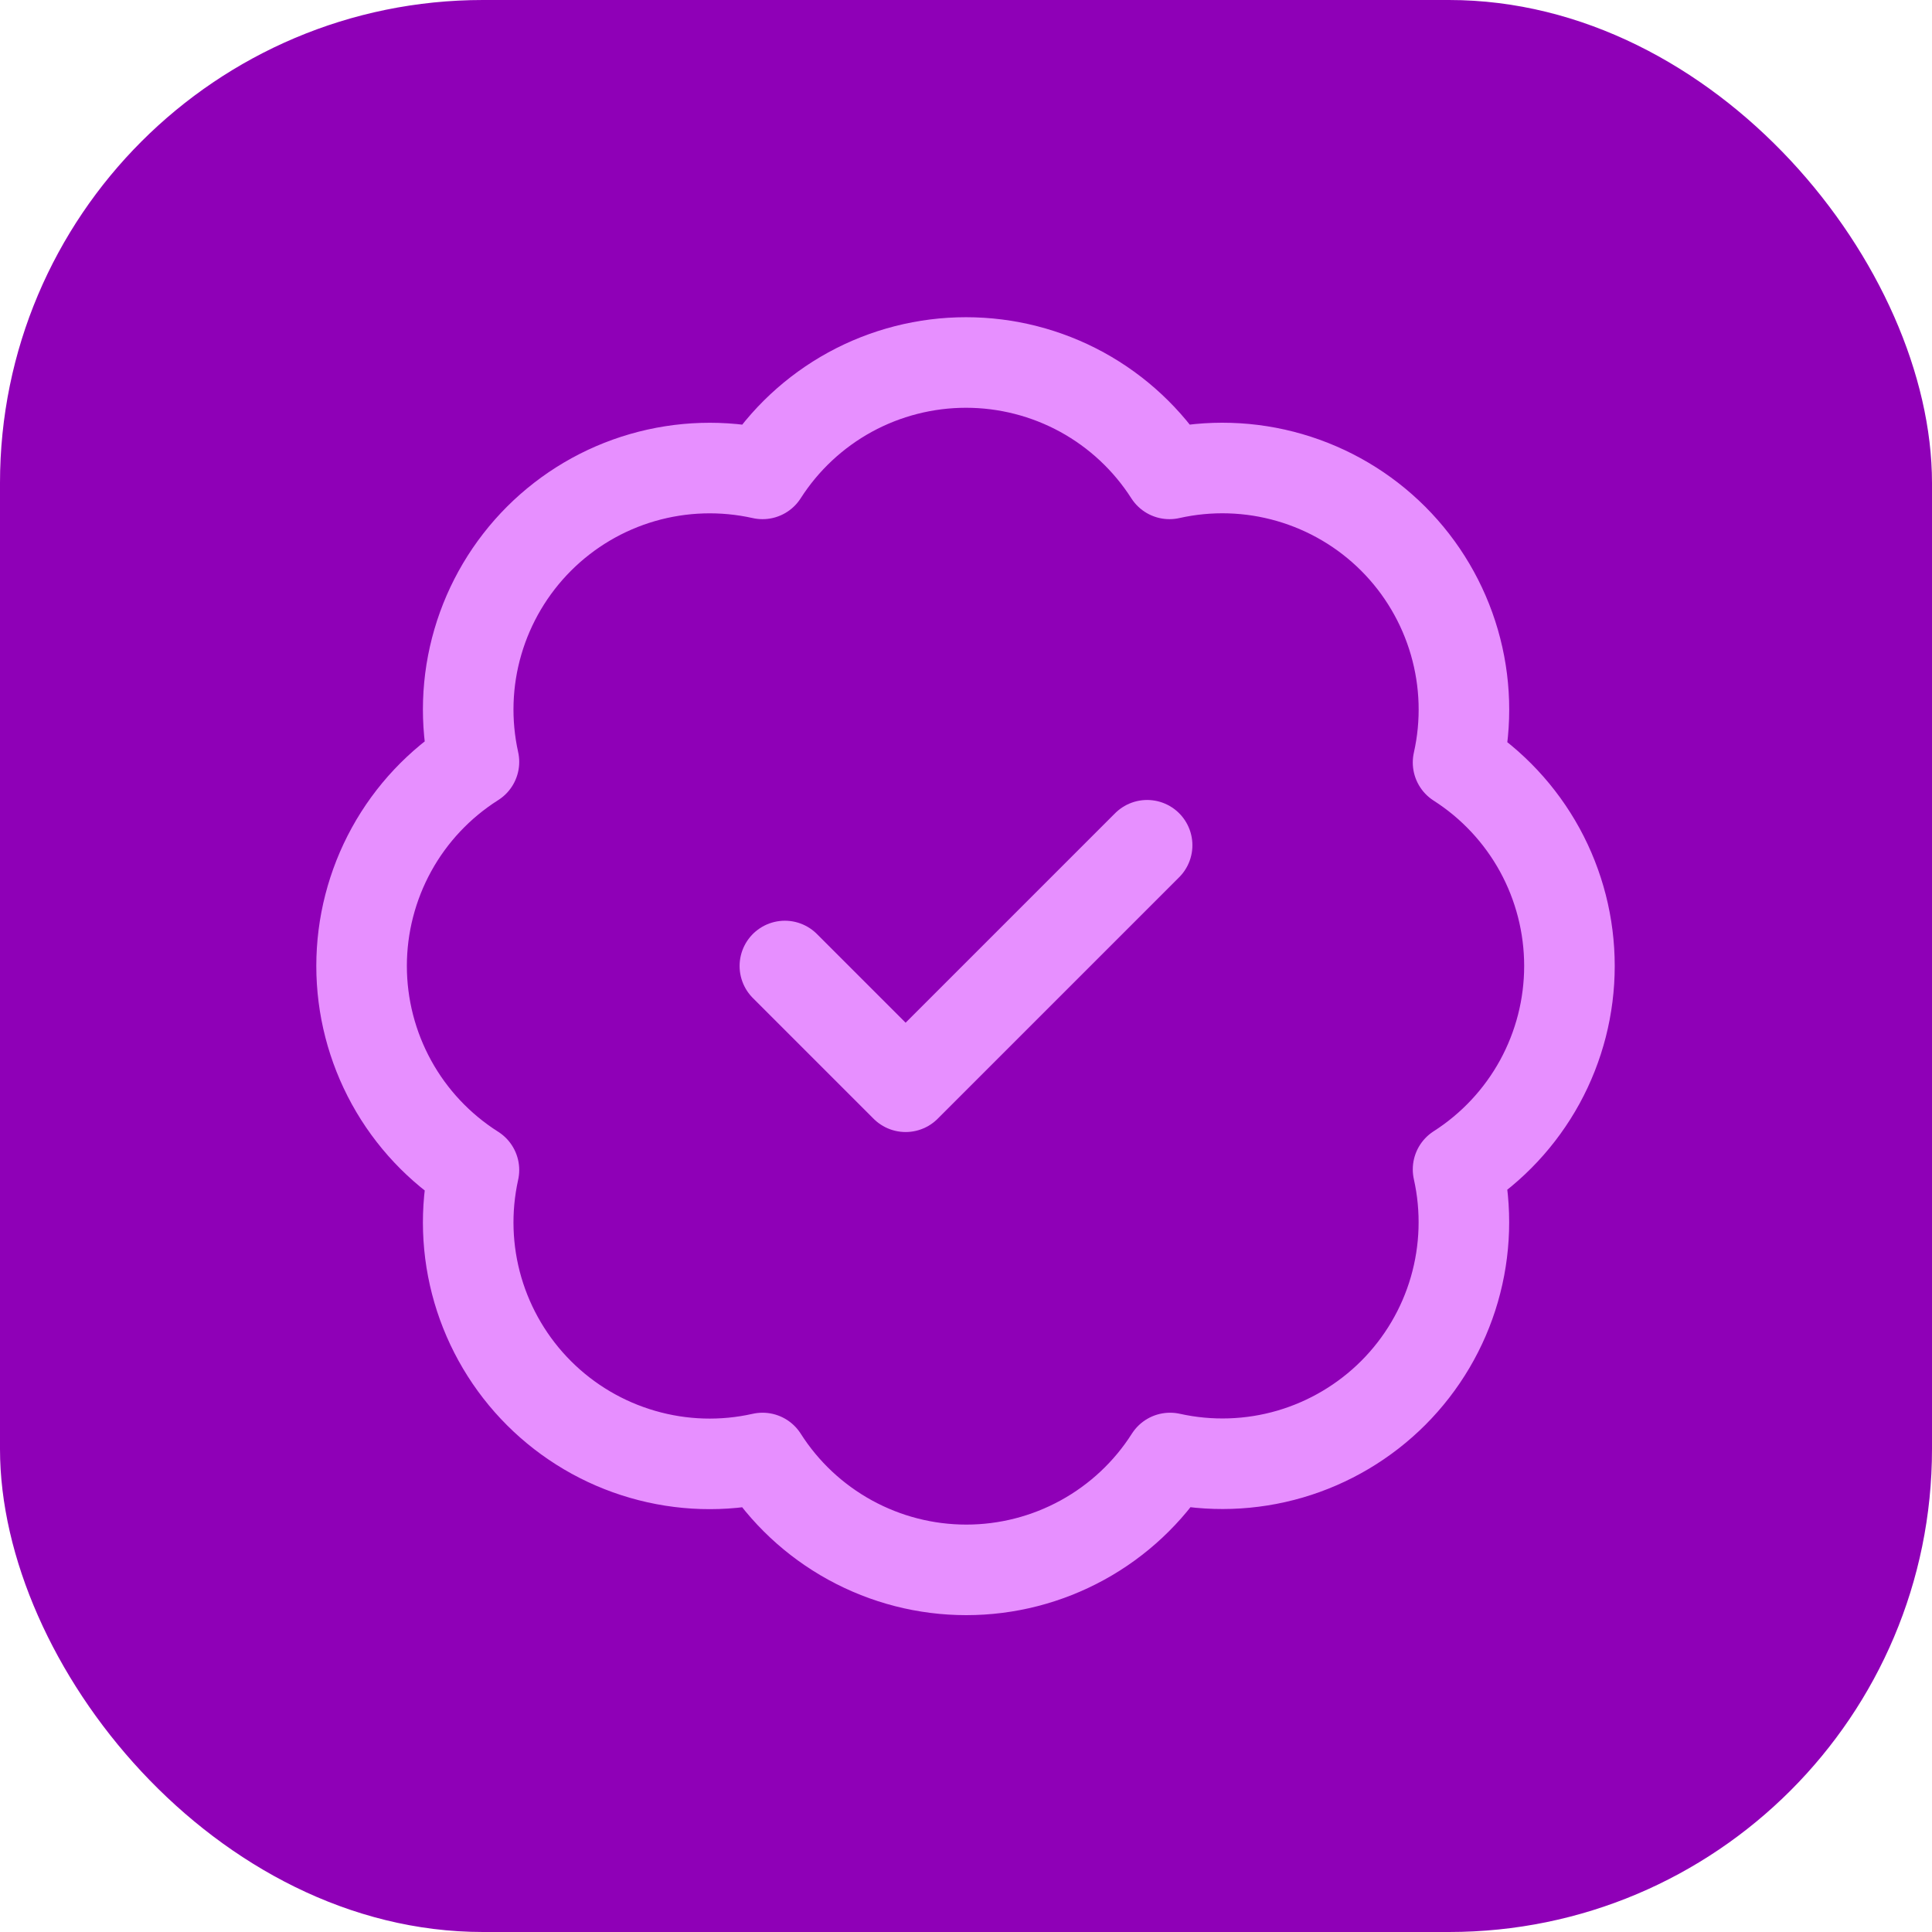
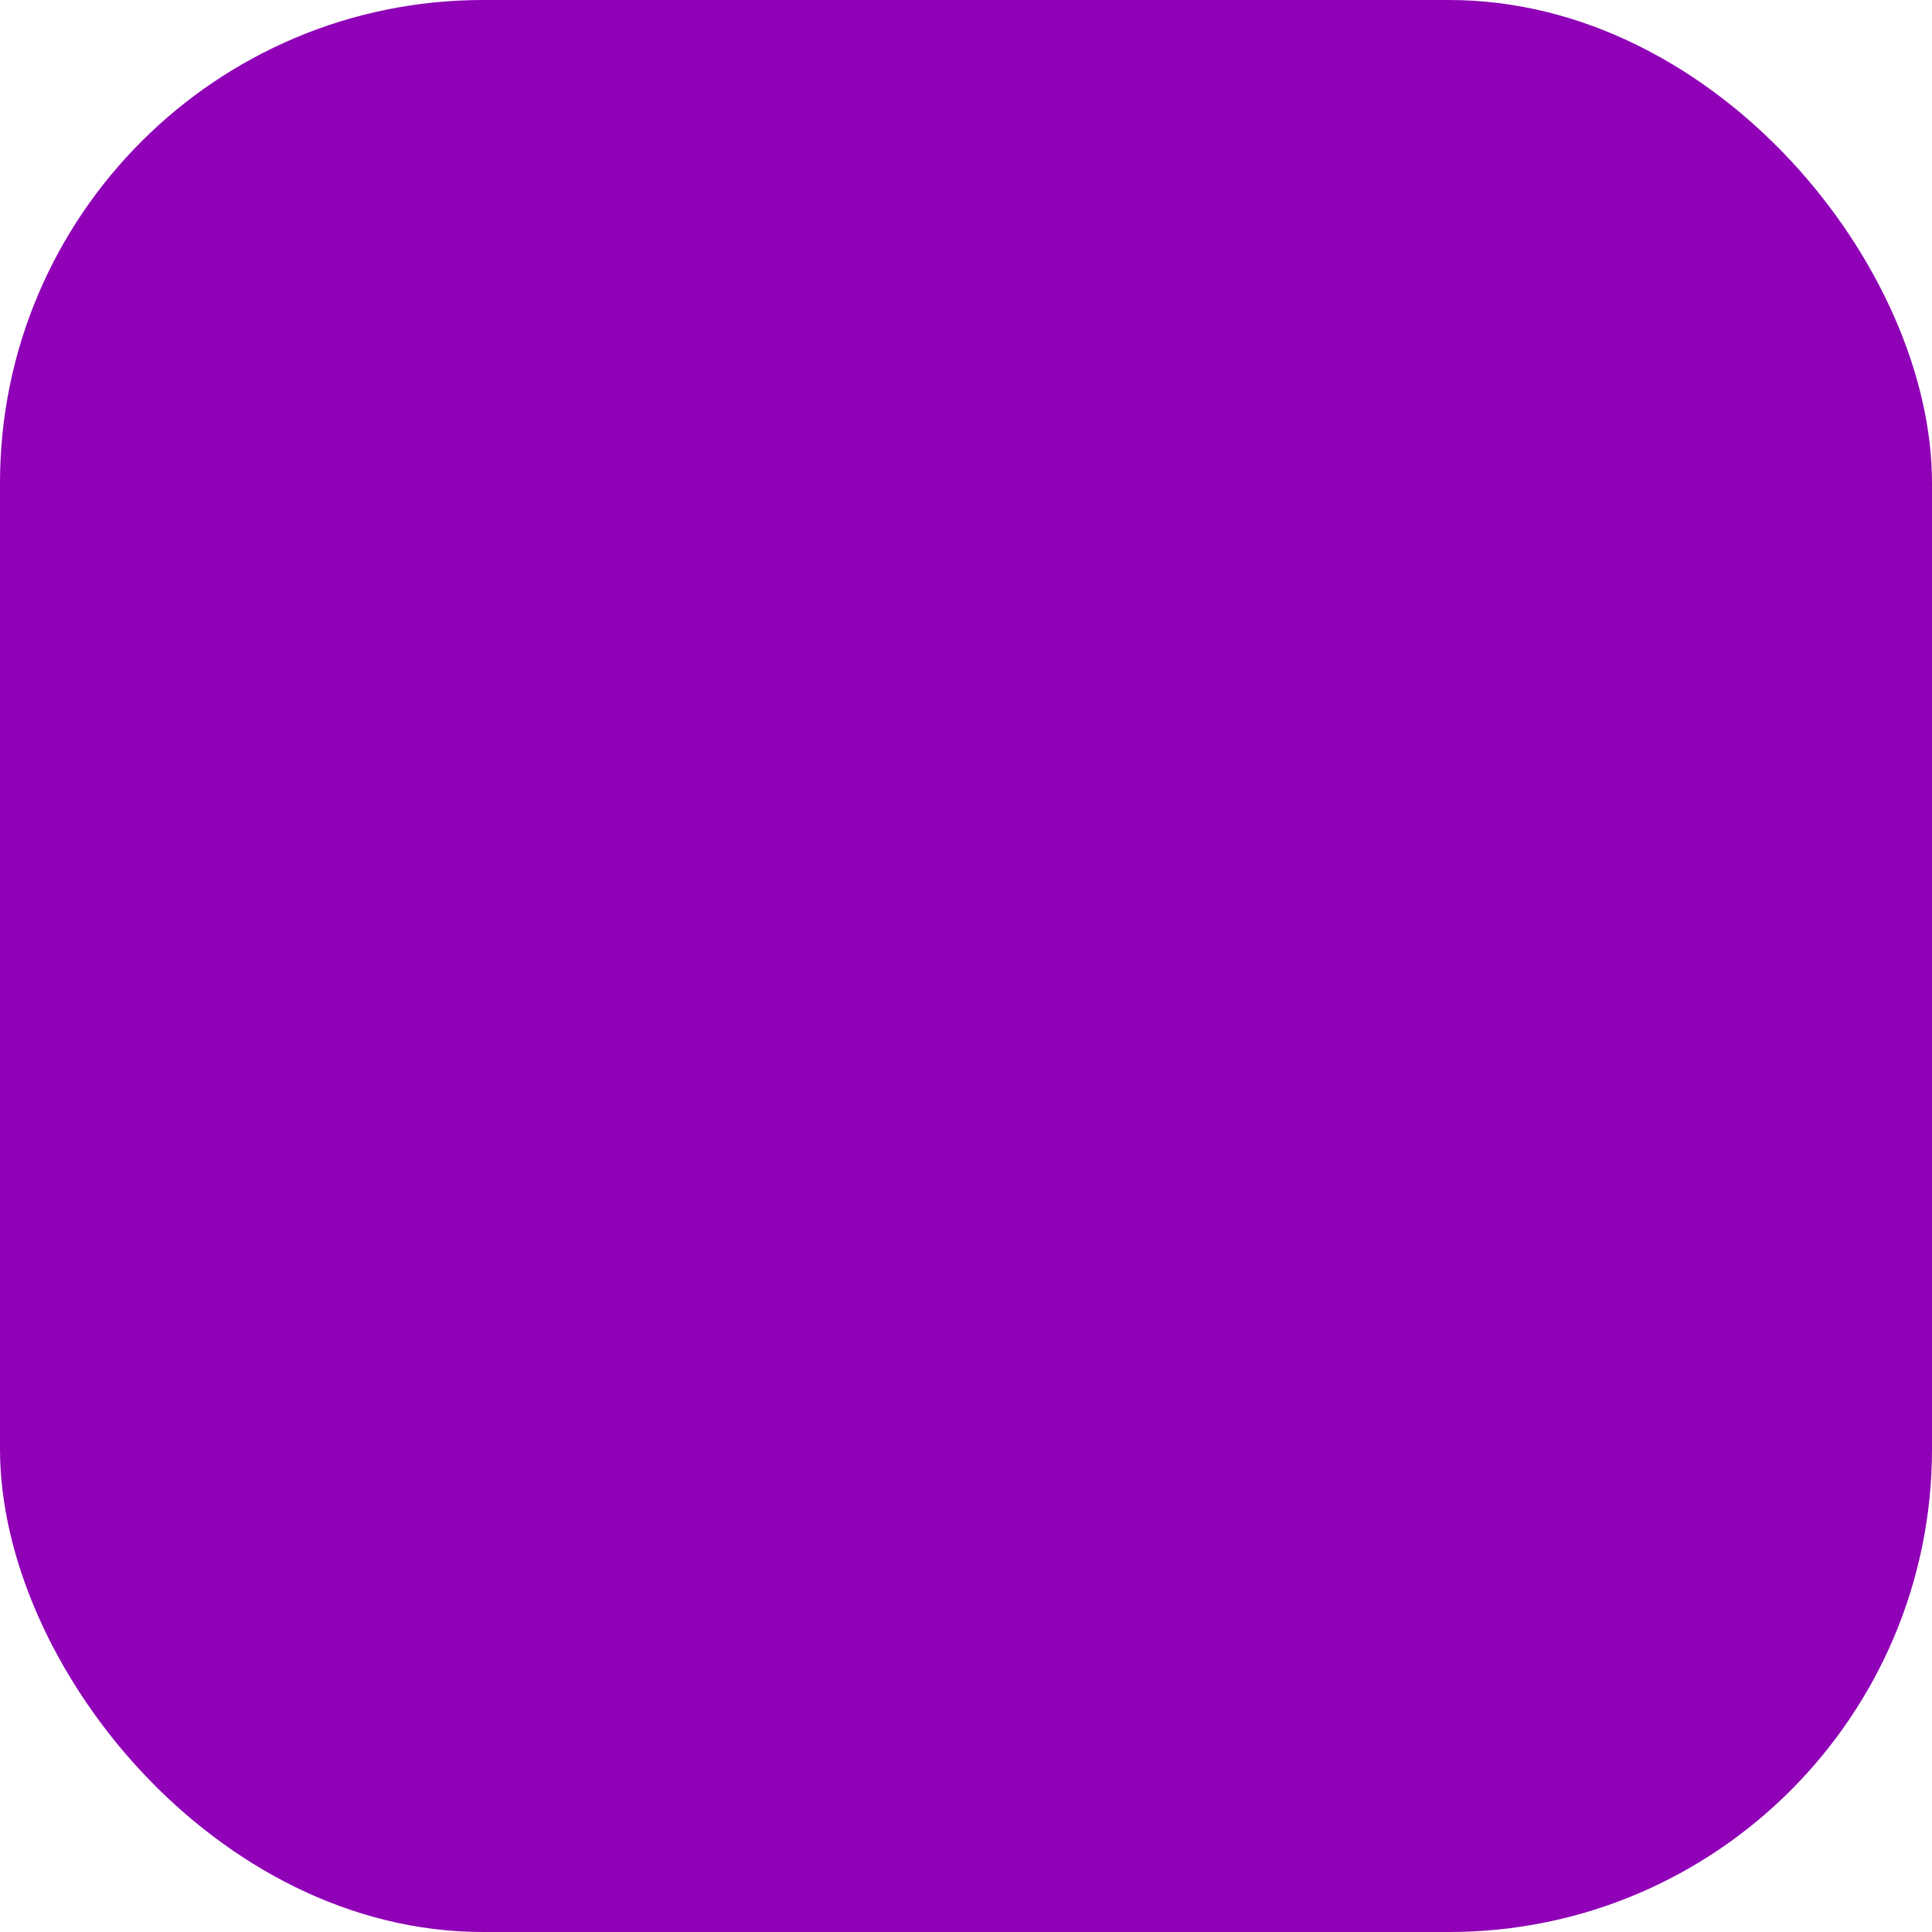
<svg xmlns="http://www.w3.org/2000/svg" width="32" height="32" viewBox="0 0 32 32" fill="none">
  <rect width="32" height="32" rx="8" fill="#8F00B7" />
-   <path d="M7.85 12.619C7.704 11.962 7.726 11.278 7.915 10.632C8.104 9.985 8.453 9.397 8.929 8.921C9.406 8.445 9.995 8.097 10.642 7.91C11.289 7.723 11.973 7.702 12.63 7.849C12.992 7.283 13.49 6.818 14.079 6.495C14.668 6.173 15.329 6.004 16 6.004C16.671 6.004 17.332 6.173 17.921 6.495C18.51 6.818 19.008 7.283 19.37 7.849C20.028 7.701 20.713 7.722 21.361 7.91C22.009 8.098 22.599 8.446 23.076 8.923C23.553 9.4 23.901 9.99 24.089 10.638C24.277 11.286 24.298 11.971 24.15 12.629C24.716 12.991 25.181 13.489 25.504 14.078C25.826 14.667 25.995 15.328 25.995 15.999C25.995 16.671 25.826 17.331 25.504 17.92C25.181 18.509 24.716 19.007 24.15 19.369C24.297 20.026 24.276 20.71 24.089 21.357C23.902 22.004 23.554 22.593 23.078 23.07C22.602 23.546 22.014 23.895 21.368 24.084C20.721 24.273 20.037 24.295 19.38 24.149C19.019 24.717 18.52 25.184 17.93 25.508C17.34 25.832 16.678 26.002 16.005 26.002C15.332 26.002 14.67 25.832 14.08 25.508C13.49 25.184 12.991 24.717 12.63 24.149C11.973 24.297 11.289 24.276 10.642 24.088C9.995 23.901 9.406 23.553 8.929 23.077C8.453 22.602 8.104 22.013 7.915 21.367C7.726 20.72 7.704 20.037 7.85 19.379C7.28 19.018 6.81 18.519 6.485 17.928C6.16 17.337 5.989 16.674 5.989 15.999C5.989 15.325 6.16 14.661 6.485 14.07C6.81 13.479 7.28 12.98 7.85 12.619Z" stroke="#E78FFF" stroke-width="1.5" stroke-linecap="round" stroke-linejoin="round" />
-   <path d="M13 16L15 18L19 14" stroke="#E78FFF" stroke-width="1.5" stroke-linecap="round" stroke-linejoin="round" />
</svg>